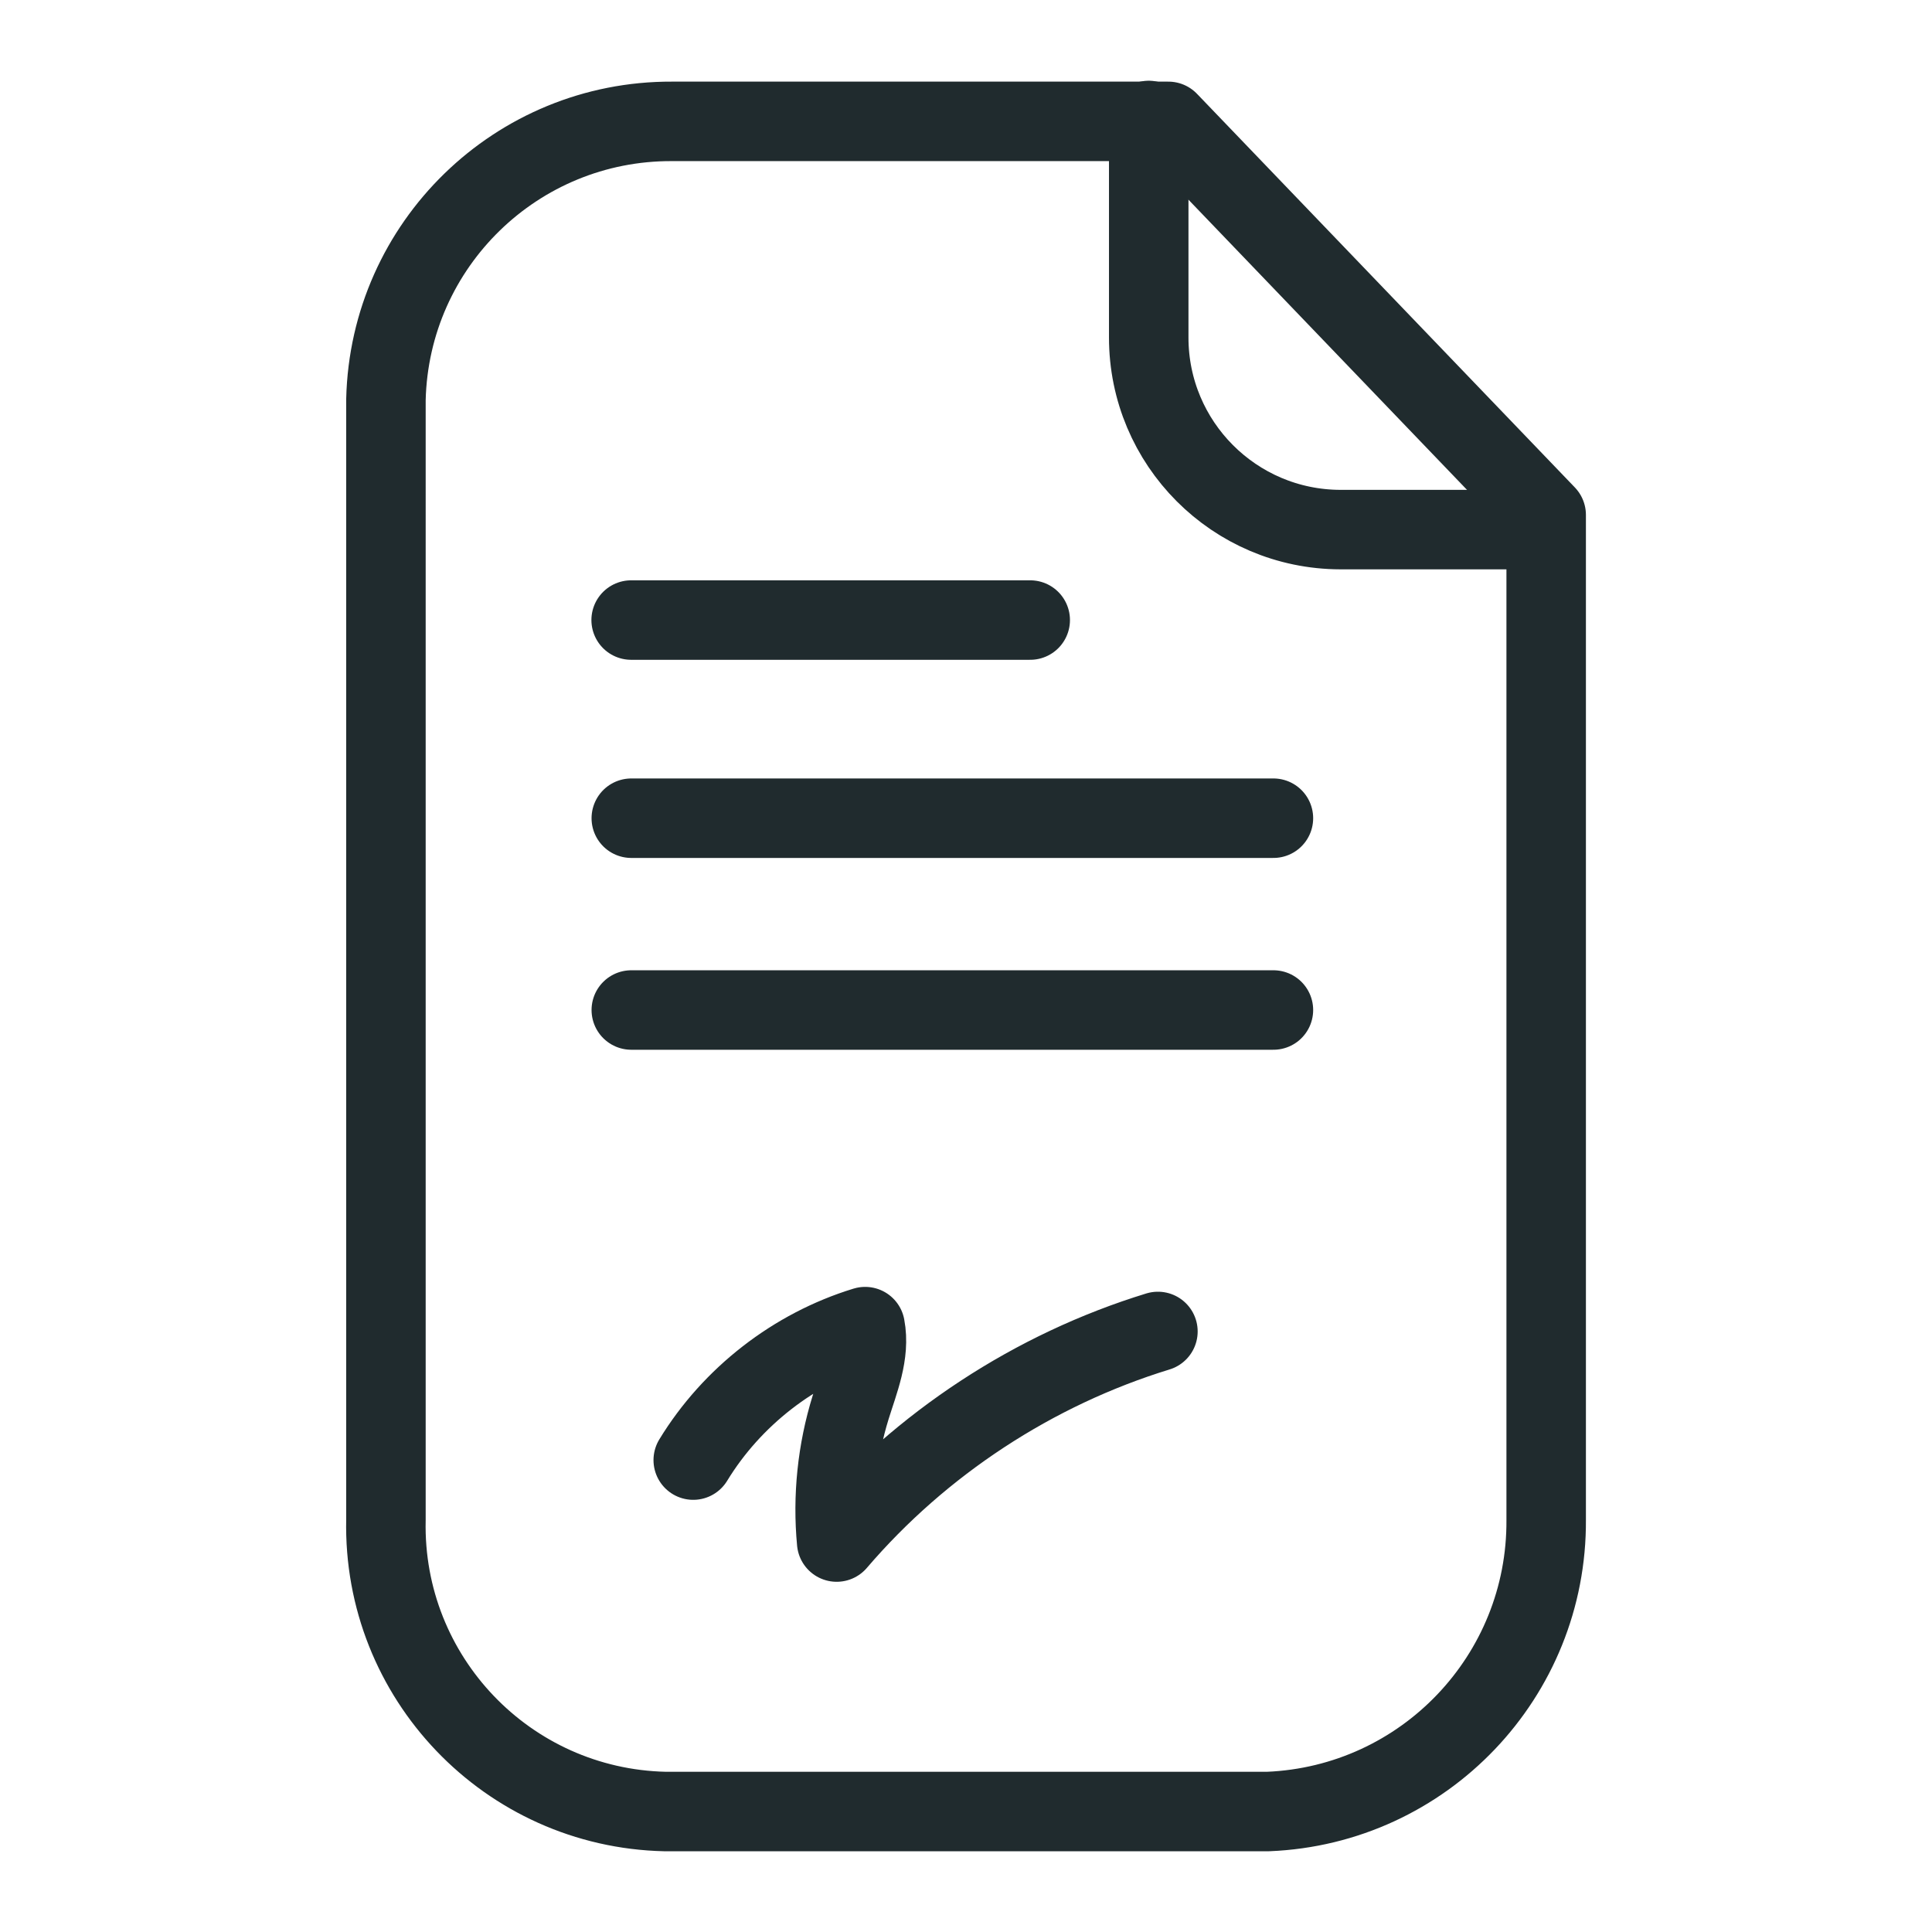
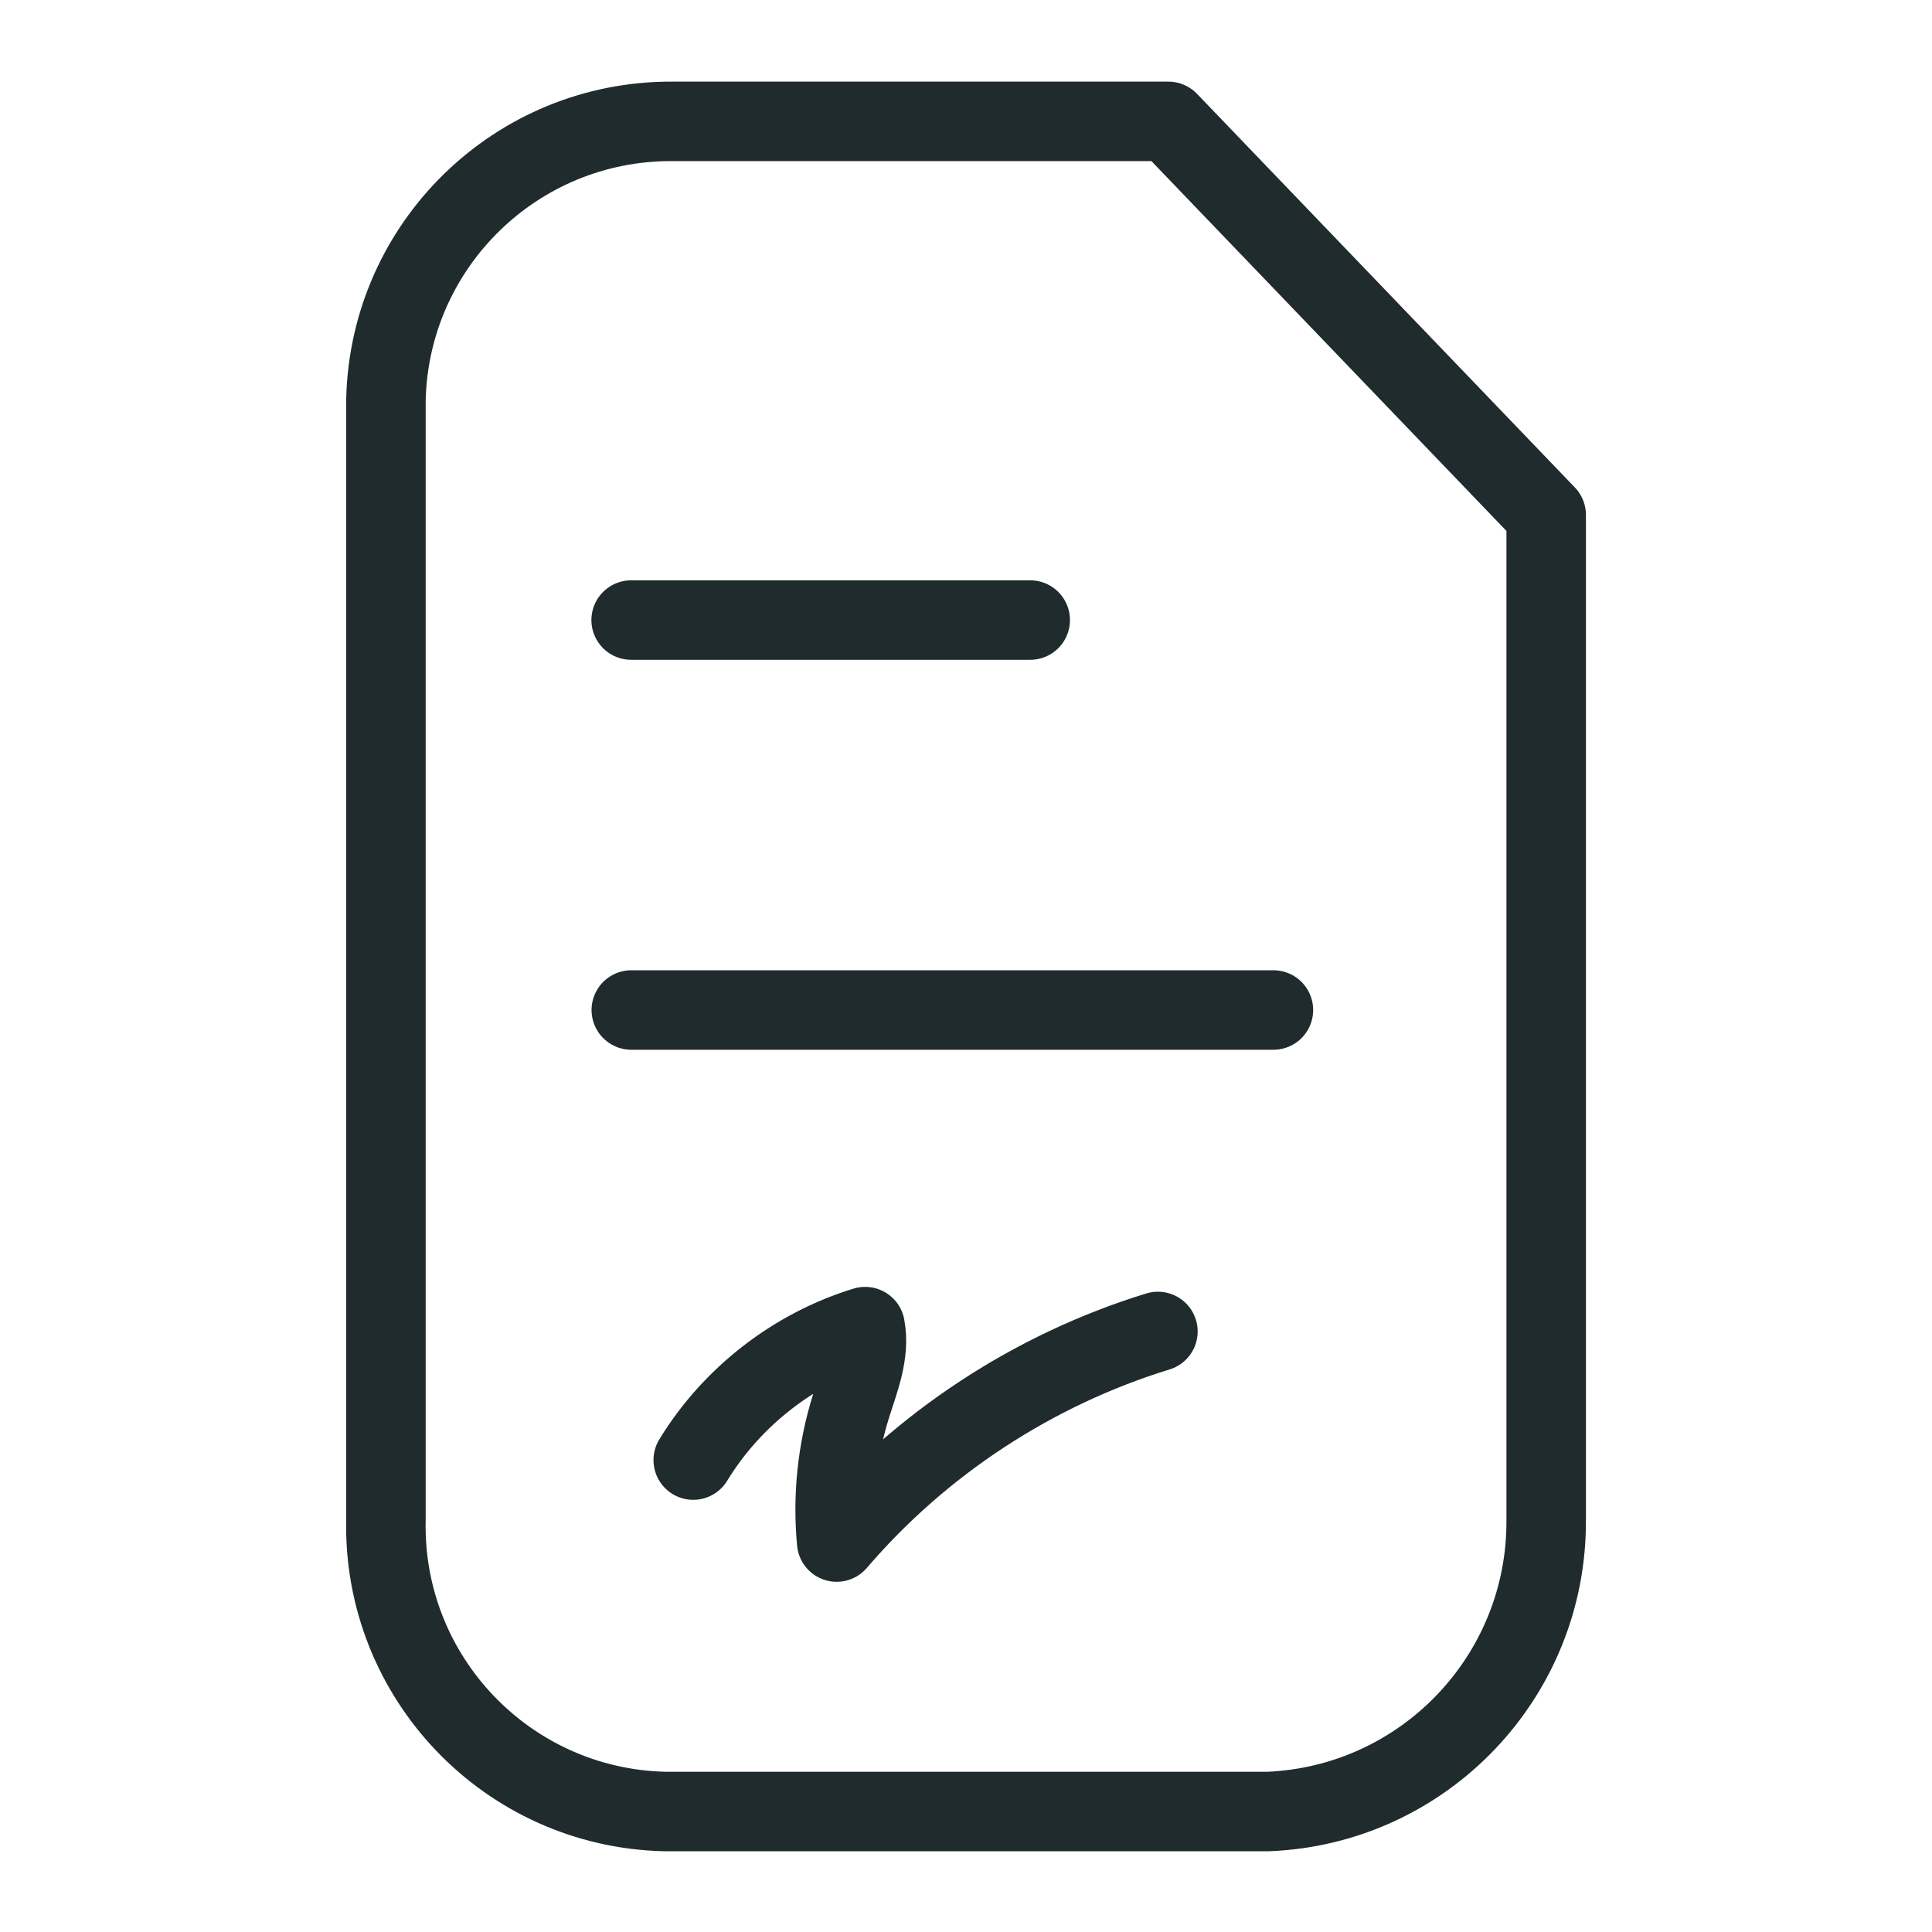
<svg xmlns="http://www.w3.org/2000/svg" id="Layer_1" viewBox="0 0 500 500">
  <defs>
    <style>.cls-1{fill:none;stroke:#202b2e;stroke-linecap:round;stroke-linejoin:round;stroke-width:20.57px;}</style>
  </defs>
  <g id="Iconly_Light_Paper">
    <g id="Paper-4">
      <path id="Stroke_1-15" class="cls-1" d="M302.37,31.41H173.92c-40.17-.17-73.09,31.84-74.04,72V393.31c-.89,40.8,31.45,74.6,72.25,75.51h156.02c40.43-1.64,72.28-35.05,72-75.51V133.27L302.37,31.41Z" />
-       <path id="Stroke_3-9" class="cls-1" d="M297.29,31.18v56.16c-.01,27.41,22.17,49.65,49.58,49.72h53.19" />
-       <path id="Stroke_5-3" class="cls-1" d="M329.56,211.75H163.38" />
      <path id="Stroke_5-3-2" class="cls-1" d="M329.56,261.39H163.38" />
      <path id="Stroke_7-3" class="cls-1" d="M266.62,160.47h-103.28" />
    </g>
  </g>
  <path class="cls-1" d="M179.41,377.87c9.99-16.39,26.13-28.93,44.49-34.54,1.34,7.04-1.64,14.07-3.76,20.91-3.48,11.23-4.72,23.14-3.61,34.84,21.84-25.51,51.04-44.65,83.14-54.5" />
</svg>